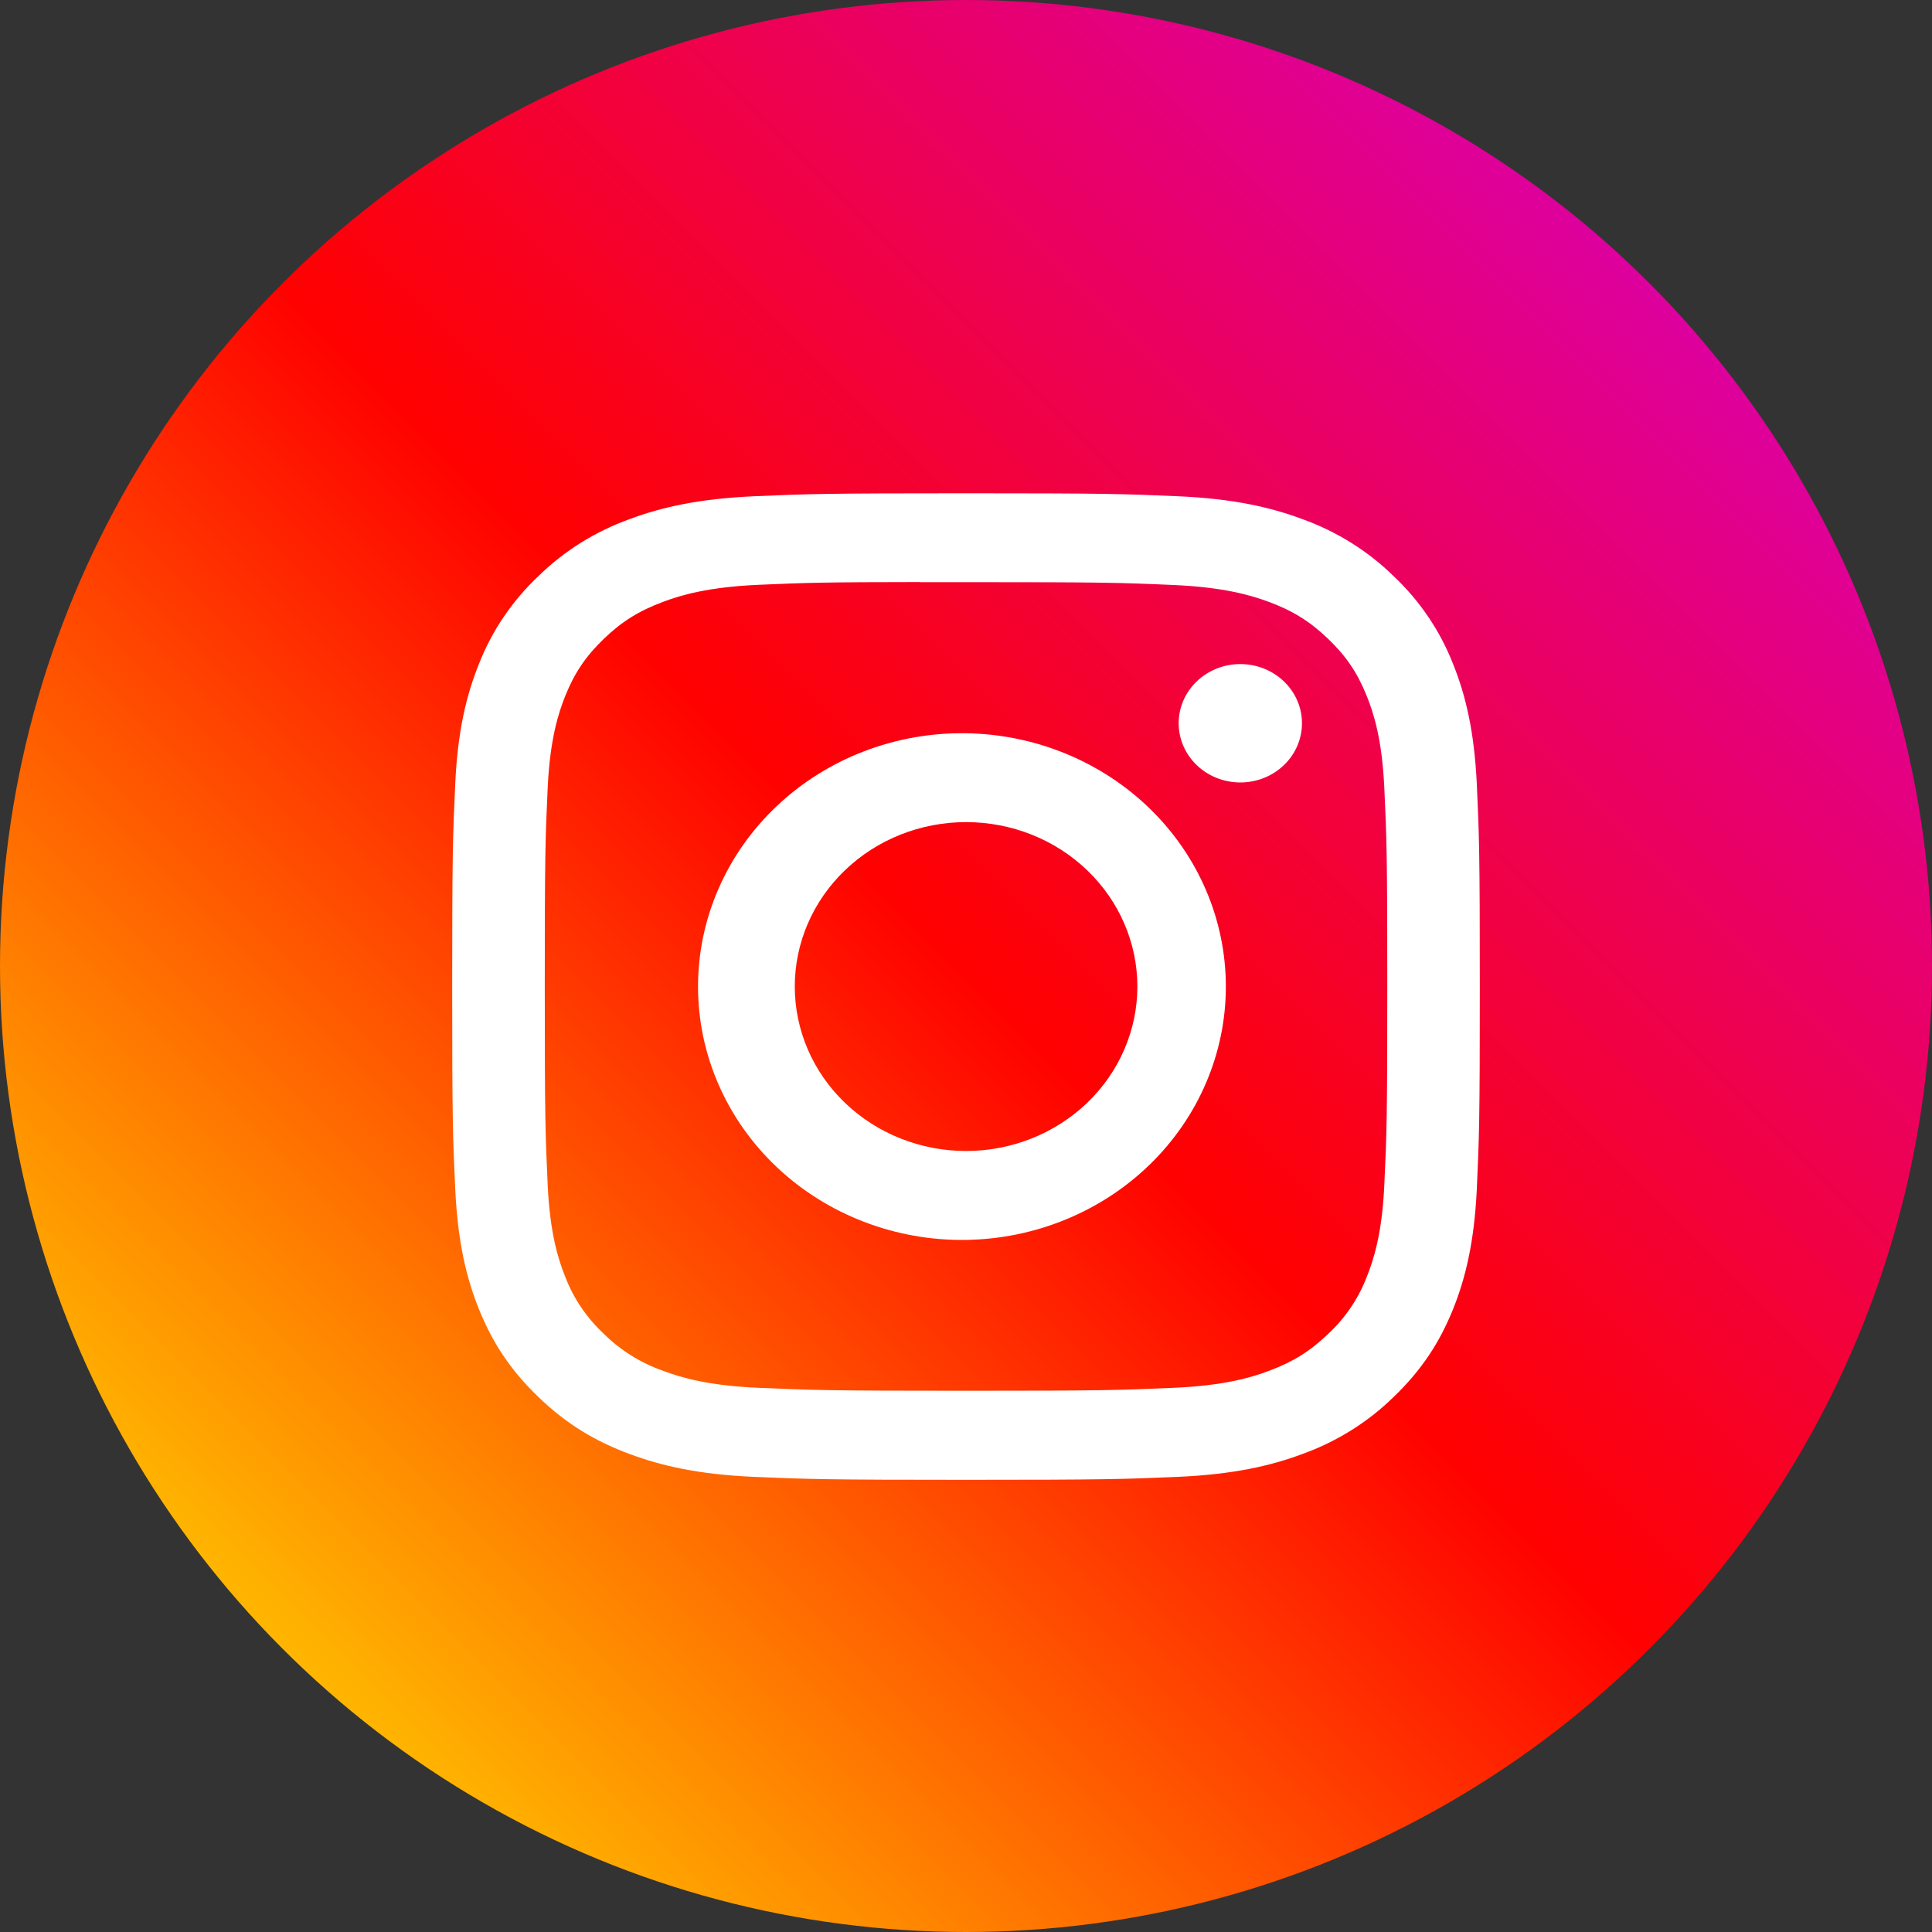
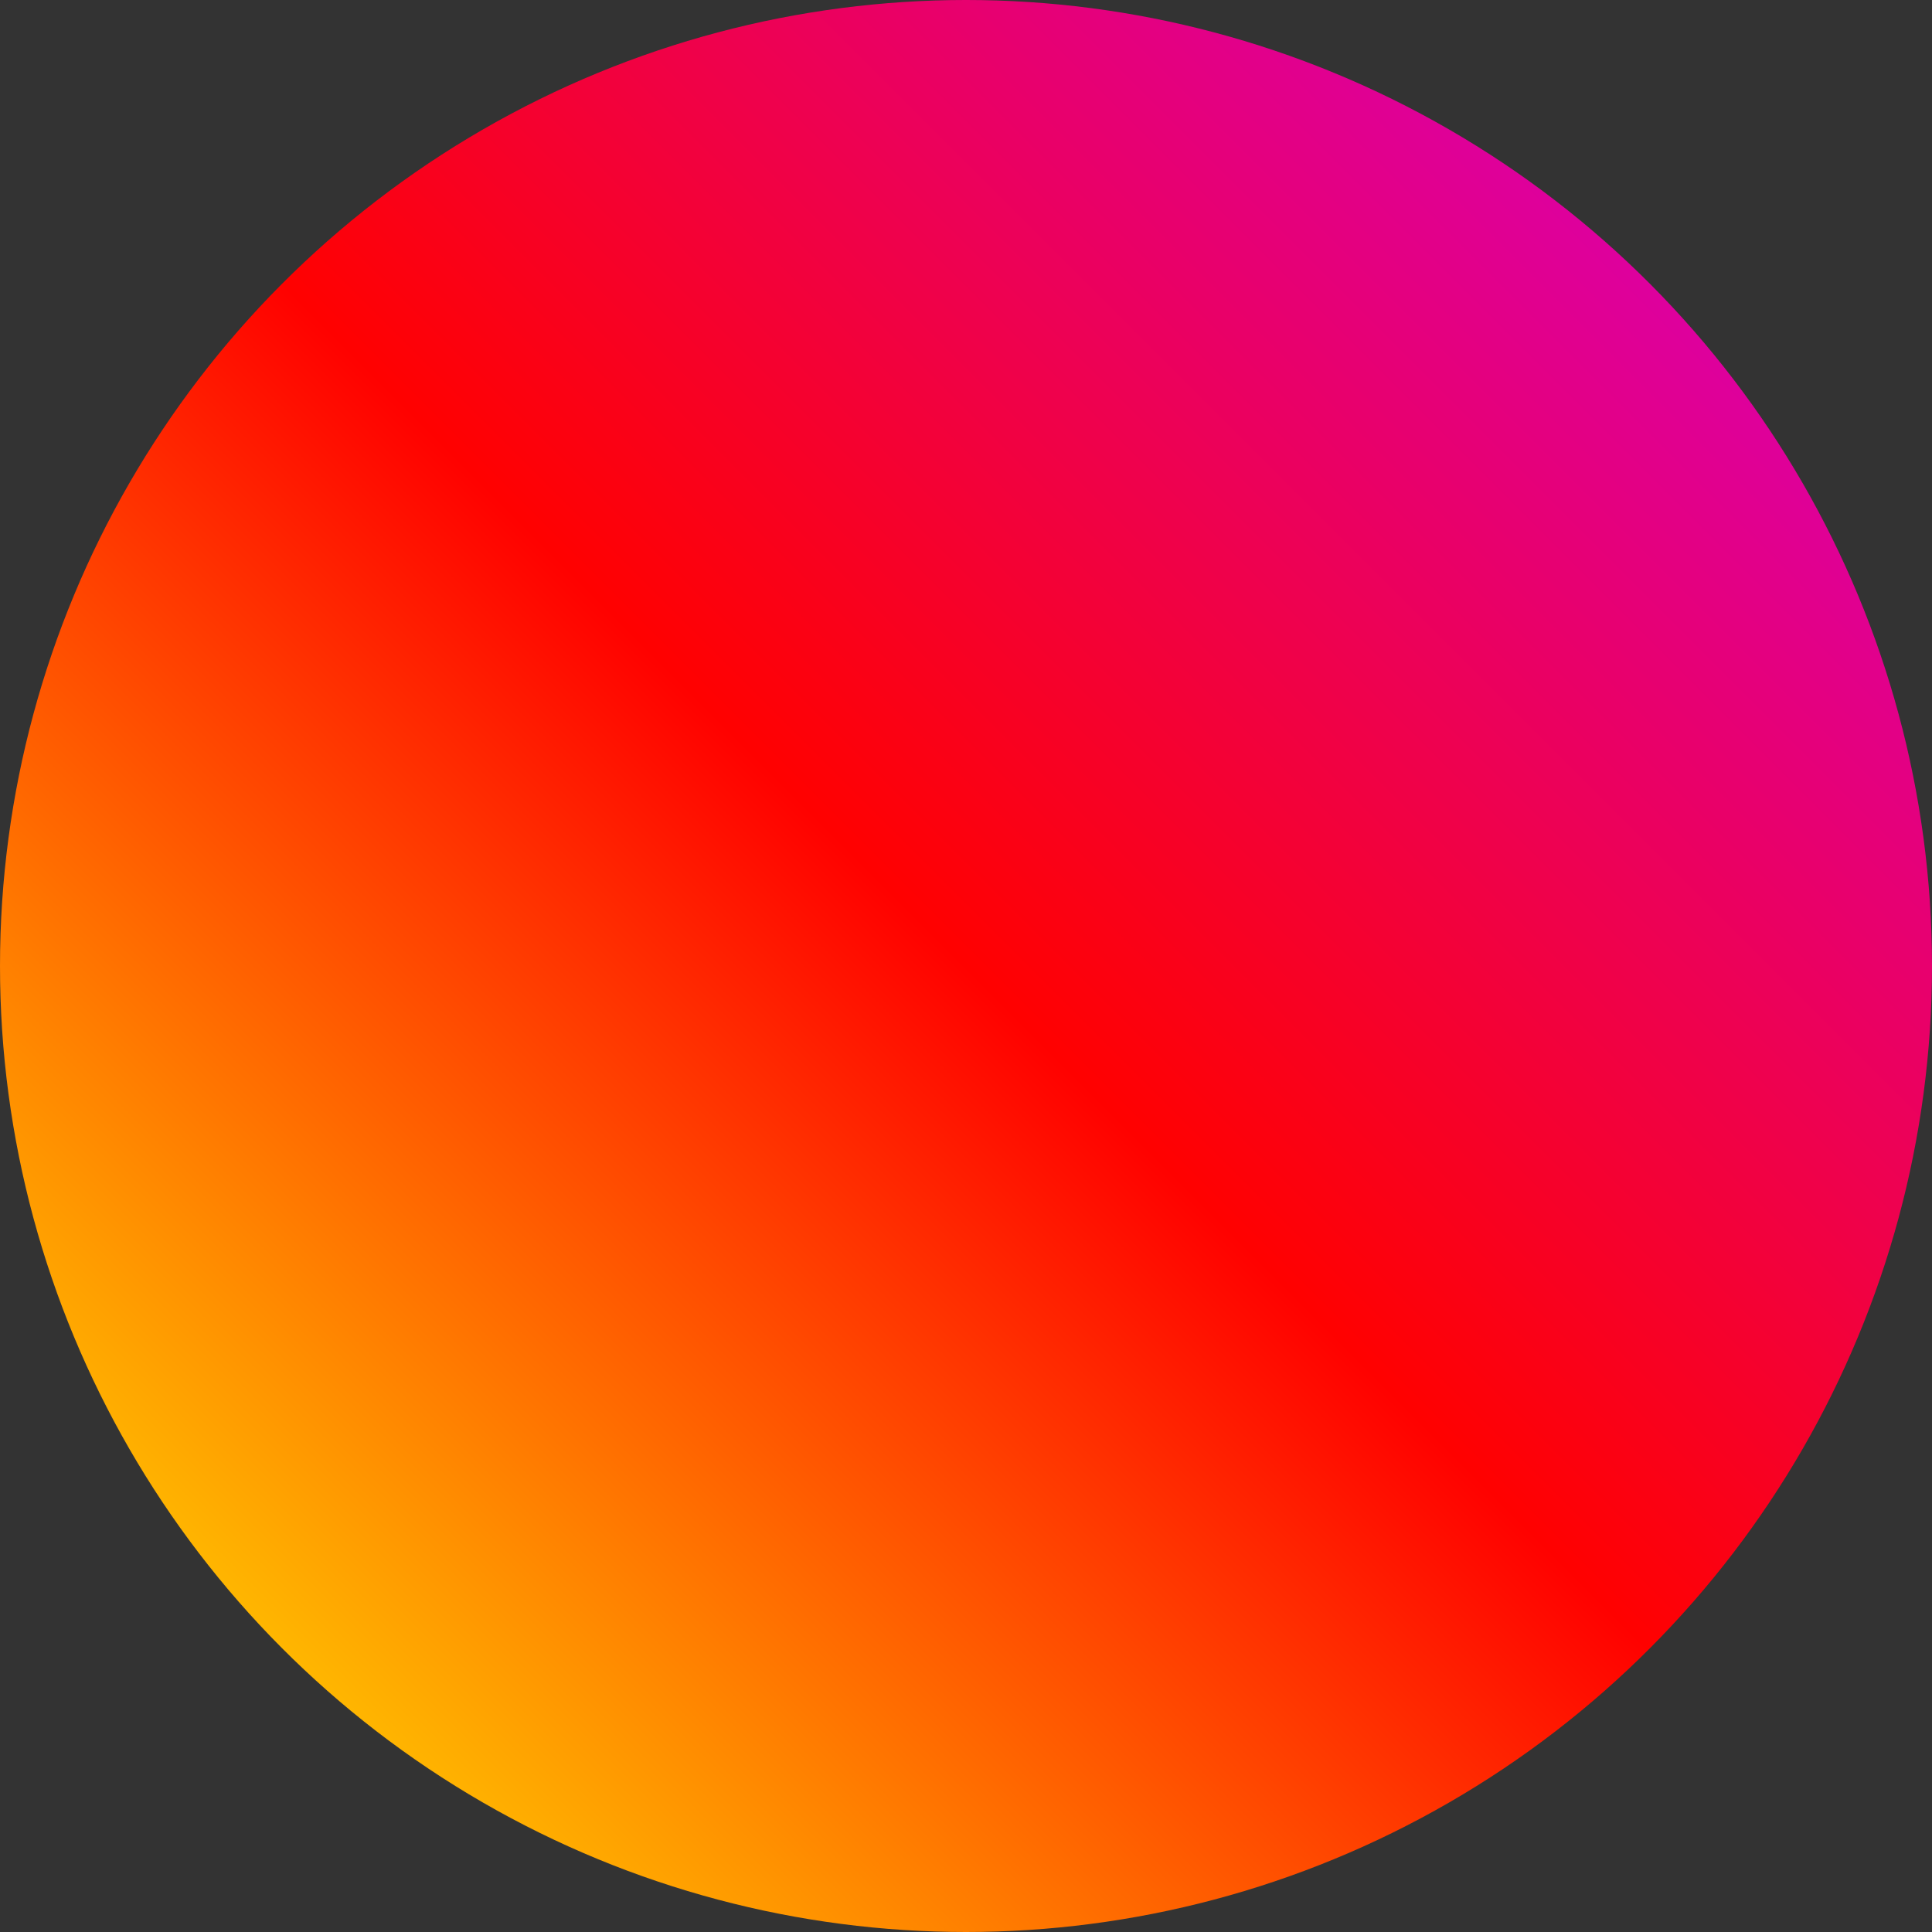
<svg xmlns="http://www.w3.org/2000/svg" width="40" height="40" viewBox="0 0 40 40" fill="none">
  <rect x="0" y="0" width="40" height="40" fill="#333333" stroke="none" />
  <circle cx="20" cy="20" r="20" fill="url(#paint0_linear_319_2)" />
  <g clip-path="url(#clip0_319_2)">
-     <path d="M20 10.213C17.113 10.213 16.75 10.225 15.616 10.274C14.481 10.325 13.709 10.496 13.032 10.749C12.322 11.005 11.679 11.407 11.148 11.927C10.607 12.437 10.188 13.055 9.92 13.736C9.657 14.385 9.477 15.127 9.426 16.213C9.375 17.304 9.362 17.651 9.362 20.427C9.362 23.2 9.375 23.547 9.426 24.636C9.479 25.723 9.657 26.465 9.92 27.115C10.193 27.786 10.556 28.356 11.148 28.924C11.738 29.492 12.331 29.842 13.031 30.102C13.709 30.355 14.48 30.527 15.613 30.577C16.749 30.625 17.11 30.638 20 30.638C22.89 30.638 23.25 30.625 24.386 30.577C25.517 30.526 26.293 30.355 26.969 30.102C27.679 29.846 28.322 29.443 28.852 28.924C29.444 28.356 29.807 27.786 30.08 27.115C30.342 26.465 30.521 25.723 30.575 24.636C30.625 23.547 30.638 23.2 30.638 20.425C30.638 17.651 30.625 17.304 30.575 16.214C30.521 15.127 30.342 14.385 30.08 13.736C29.812 13.055 29.393 12.437 28.852 11.927C28.321 11.407 27.678 11.005 26.968 10.749C26.29 10.496 25.516 10.324 24.384 10.274C23.249 10.225 22.888 10.213 19.997 10.213H20.001H20ZM19.047 12.053H20.001C22.842 12.053 23.178 12.062 24.299 12.112C25.336 12.157 25.9 12.324 26.275 12.463C26.771 12.648 27.126 12.87 27.499 13.228C27.871 13.585 28.101 13.925 28.294 14.402C28.44 14.761 28.613 15.302 28.66 16.298C28.711 17.374 28.722 17.697 28.722 20.423C28.722 23.148 28.711 23.473 28.66 24.549C28.613 25.545 28.439 26.085 28.294 26.445C28.123 26.888 27.851 27.289 27.497 27.618C27.125 27.975 26.771 28.196 26.274 28.381C25.902 28.522 25.338 28.688 24.299 28.733C23.178 28.782 22.842 28.794 20.001 28.794C17.161 28.794 16.823 28.782 15.702 28.733C14.665 28.688 14.102 28.522 13.727 28.381C13.265 28.218 12.847 27.957 12.504 27.618C12.15 27.288 11.877 26.887 11.706 26.443C11.561 26.085 11.387 25.543 11.34 24.547C11.29 23.471 11.279 23.148 11.279 20.42C11.279 17.694 11.29 17.372 11.34 16.296C11.388 15.3 11.561 14.759 11.707 14.399C11.9 13.922 12.132 13.582 12.504 13.224C12.876 12.867 13.23 12.646 13.727 12.461C14.102 12.32 14.665 12.154 15.702 12.108C16.683 12.065 17.064 12.052 19.047 12.051V12.053ZM25.68 13.749C25.512 13.749 25.346 13.78 25.191 13.842C25.036 13.904 24.895 13.994 24.777 14.108C24.658 14.222 24.564 14.357 24.5 14.505C24.436 14.654 24.403 14.813 24.403 14.974C24.403 15.135 24.436 15.295 24.5 15.443C24.564 15.592 24.658 15.727 24.777 15.841C24.895 15.955 25.036 16.045 25.191 16.107C25.346 16.168 25.512 16.2 25.68 16.2C26.018 16.2 26.343 16.071 26.582 15.841C26.822 15.611 26.956 15.299 26.956 14.974C26.956 14.649 26.822 14.338 26.582 14.108C26.343 13.878 26.018 13.749 25.68 13.749ZM20.001 15.181C19.277 15.17 18.557 15.298 17.884 15.557C17.212 15.815 16.599 16.2 16.083 16.688C15.566 17.176 15.156 17.758 14.876 18.4C14.596 19.041 14.452 19.73 14.452 20.426C14.452 21.122 14.596 21.811 14.876 22.452C15.156 23.094 15.566 23.676 16.083 24.164C16.599 24.652 17.212 25.037 17.884 25.295C18.557 25.554 19.277 25.682 20.001 25.671C21.436 25.649 22.803 25.087 23.81 24.106C24.816 23.125 25.38 21.803 25.38 20.426C25.38 19.049 24.816 17.727 23.81 16.746C22.803 15.765 21.436 15.203 20.001 15.181ZM20.001 17.021C20.942 17.021 21.844 17.379 22.509 18.018C23.174 18.656 23.548 19.522 23.548 20.425C23.548 21.328 23.174 22.194 22.509 22.833C21.844 23.471 20.942 23.83 20.001 23.83C19.061 23.83 18.159 23.471 17.494 22.833C16.828 22.194 16.455 21.328 16.455 20.425C16.455 19.522 16.828 18.656 17.494 18.018C18.159 17.379 19.061 17.021 20.001 17.021Z" fill="white" />
-   </g>
+     </g>
  <defs>
    <linearGradient id="paint0_linear_319_2" x1="3.357" y1="36.643" x2="36.644" y2="3.357" gradientUnits="userSpaceOnUse">
      <stop stop-color="#FFD600" />
      <stop offset="0.5" stop-color="#FF0100" />
      <stop offset="1" stop-color="#D800B9" />
    </linearGradient>
    <clipPath id="clip0_319_2">
-       <rect width="21.277" height="20.425" fill="white" transform="translate(9.362 10.213)" />
-     </clipPath>
+       </clipPath>
  </defs>
</svg>